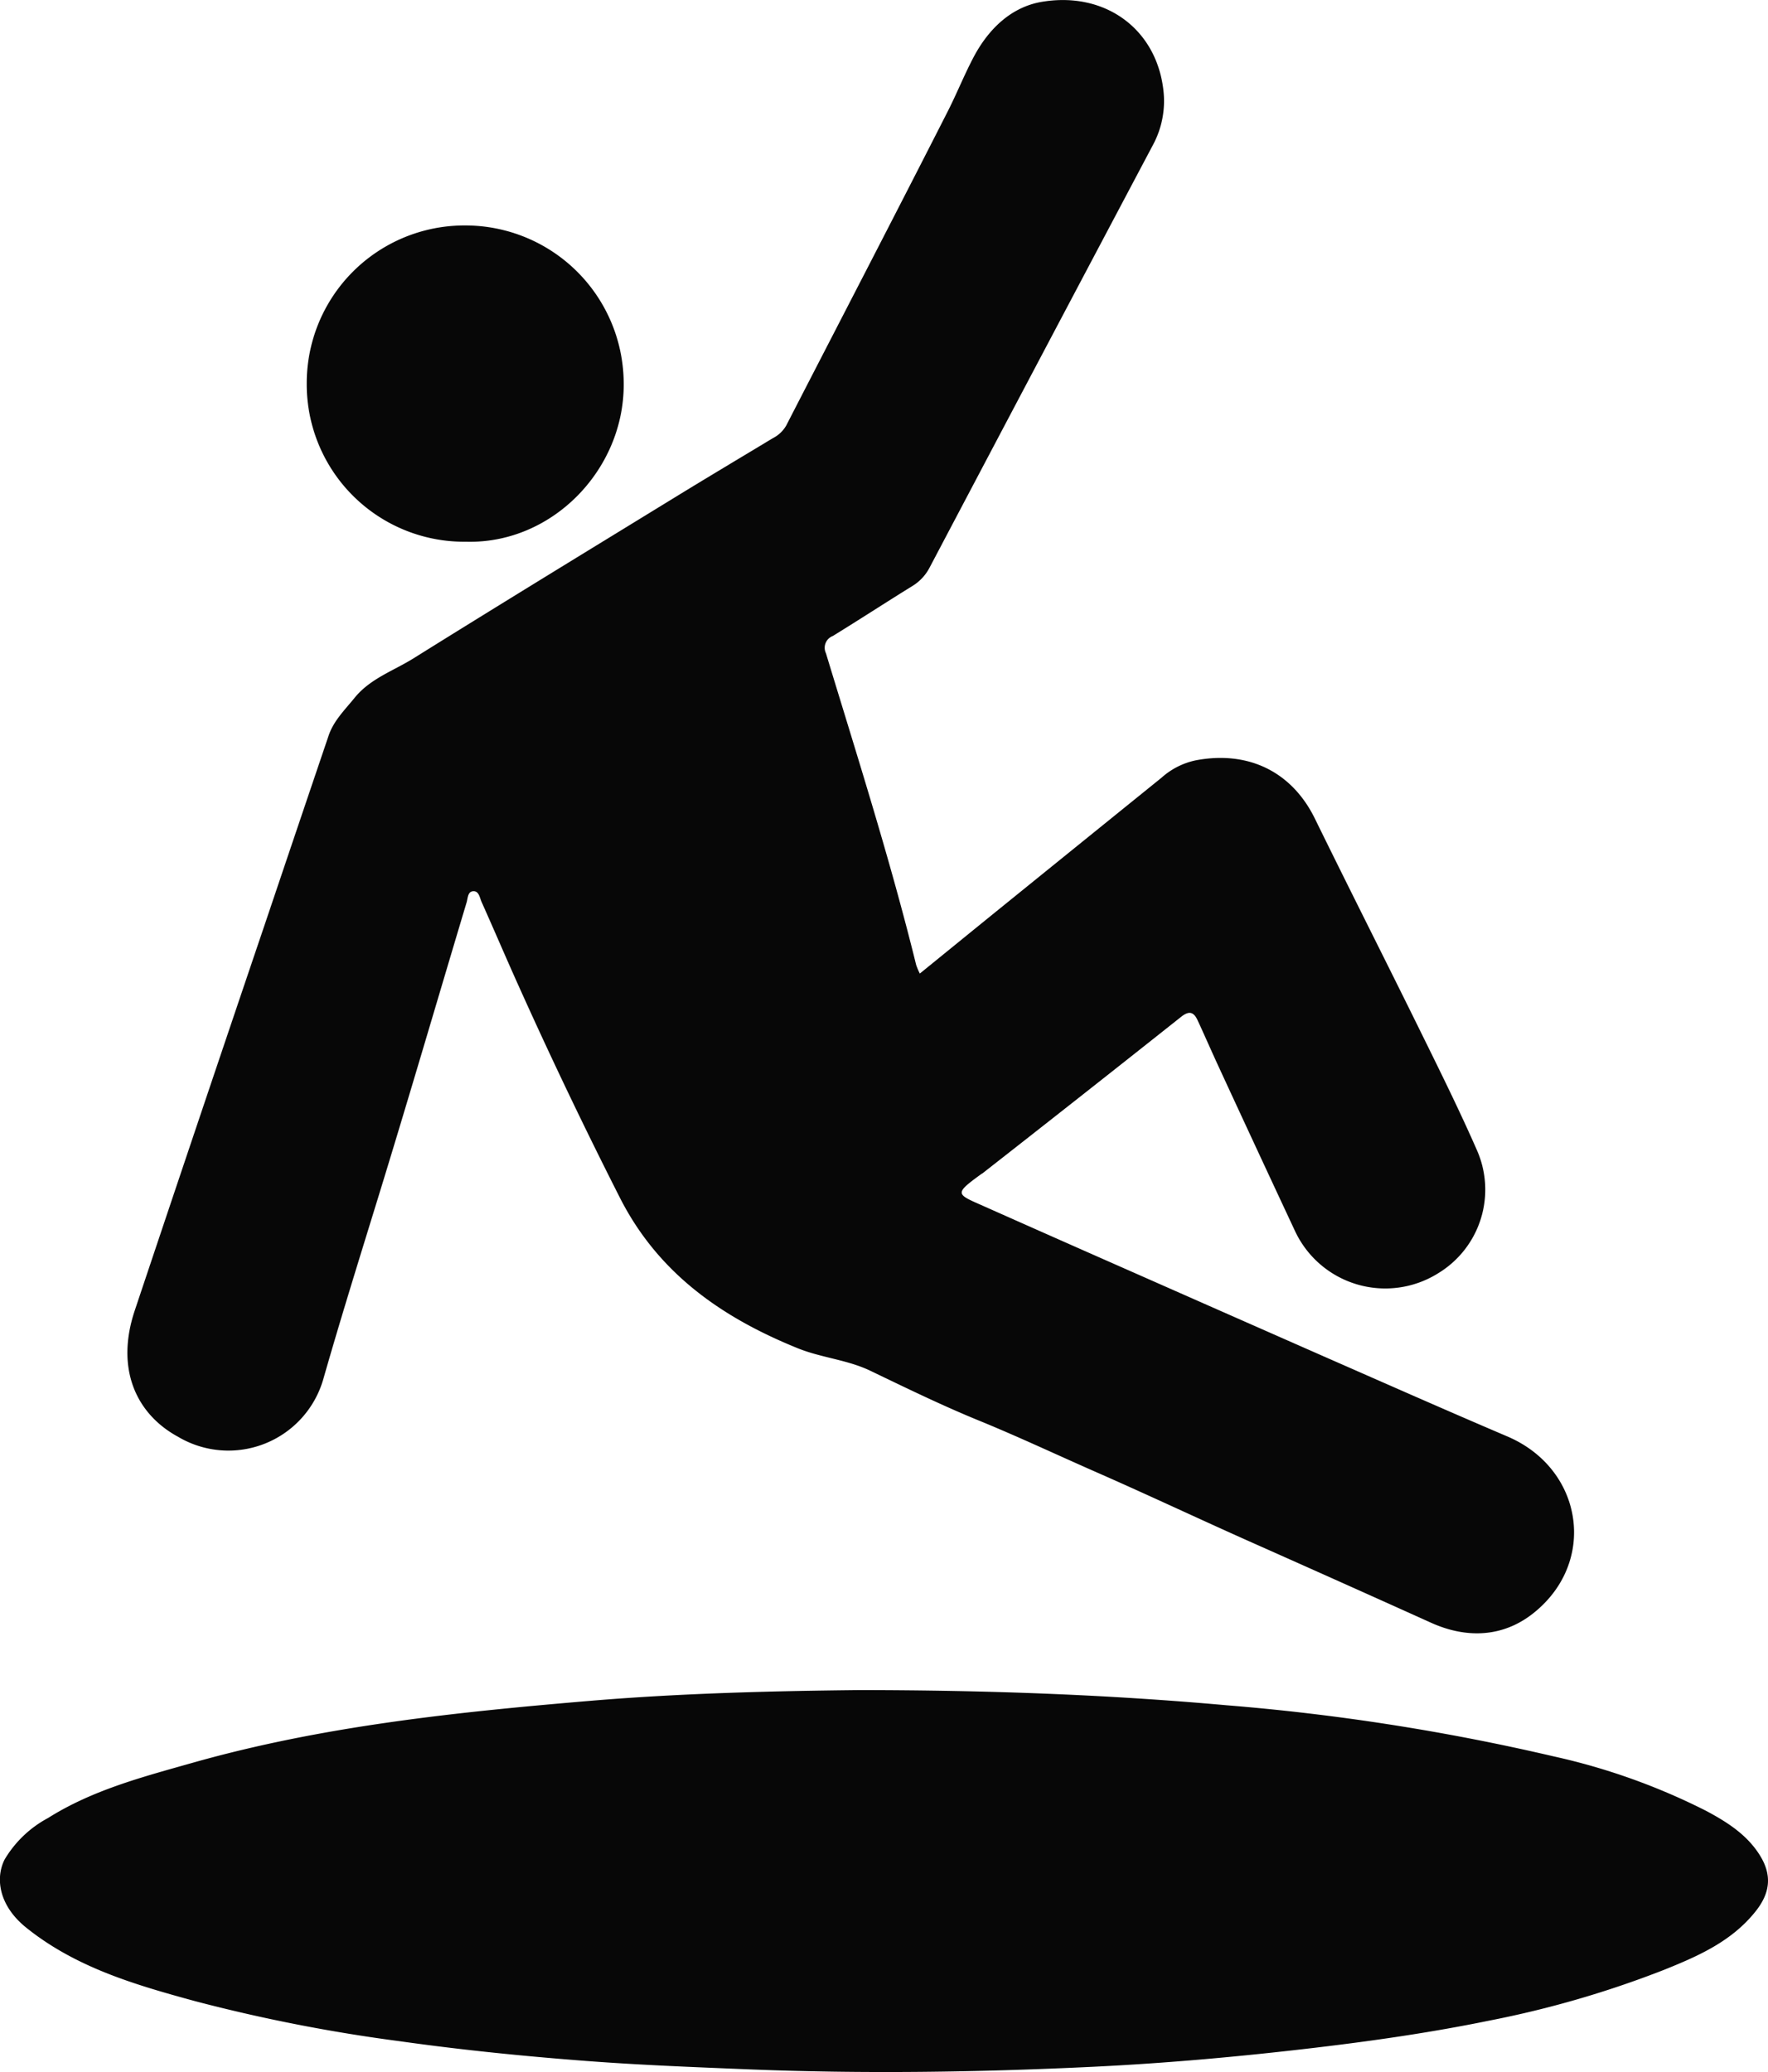
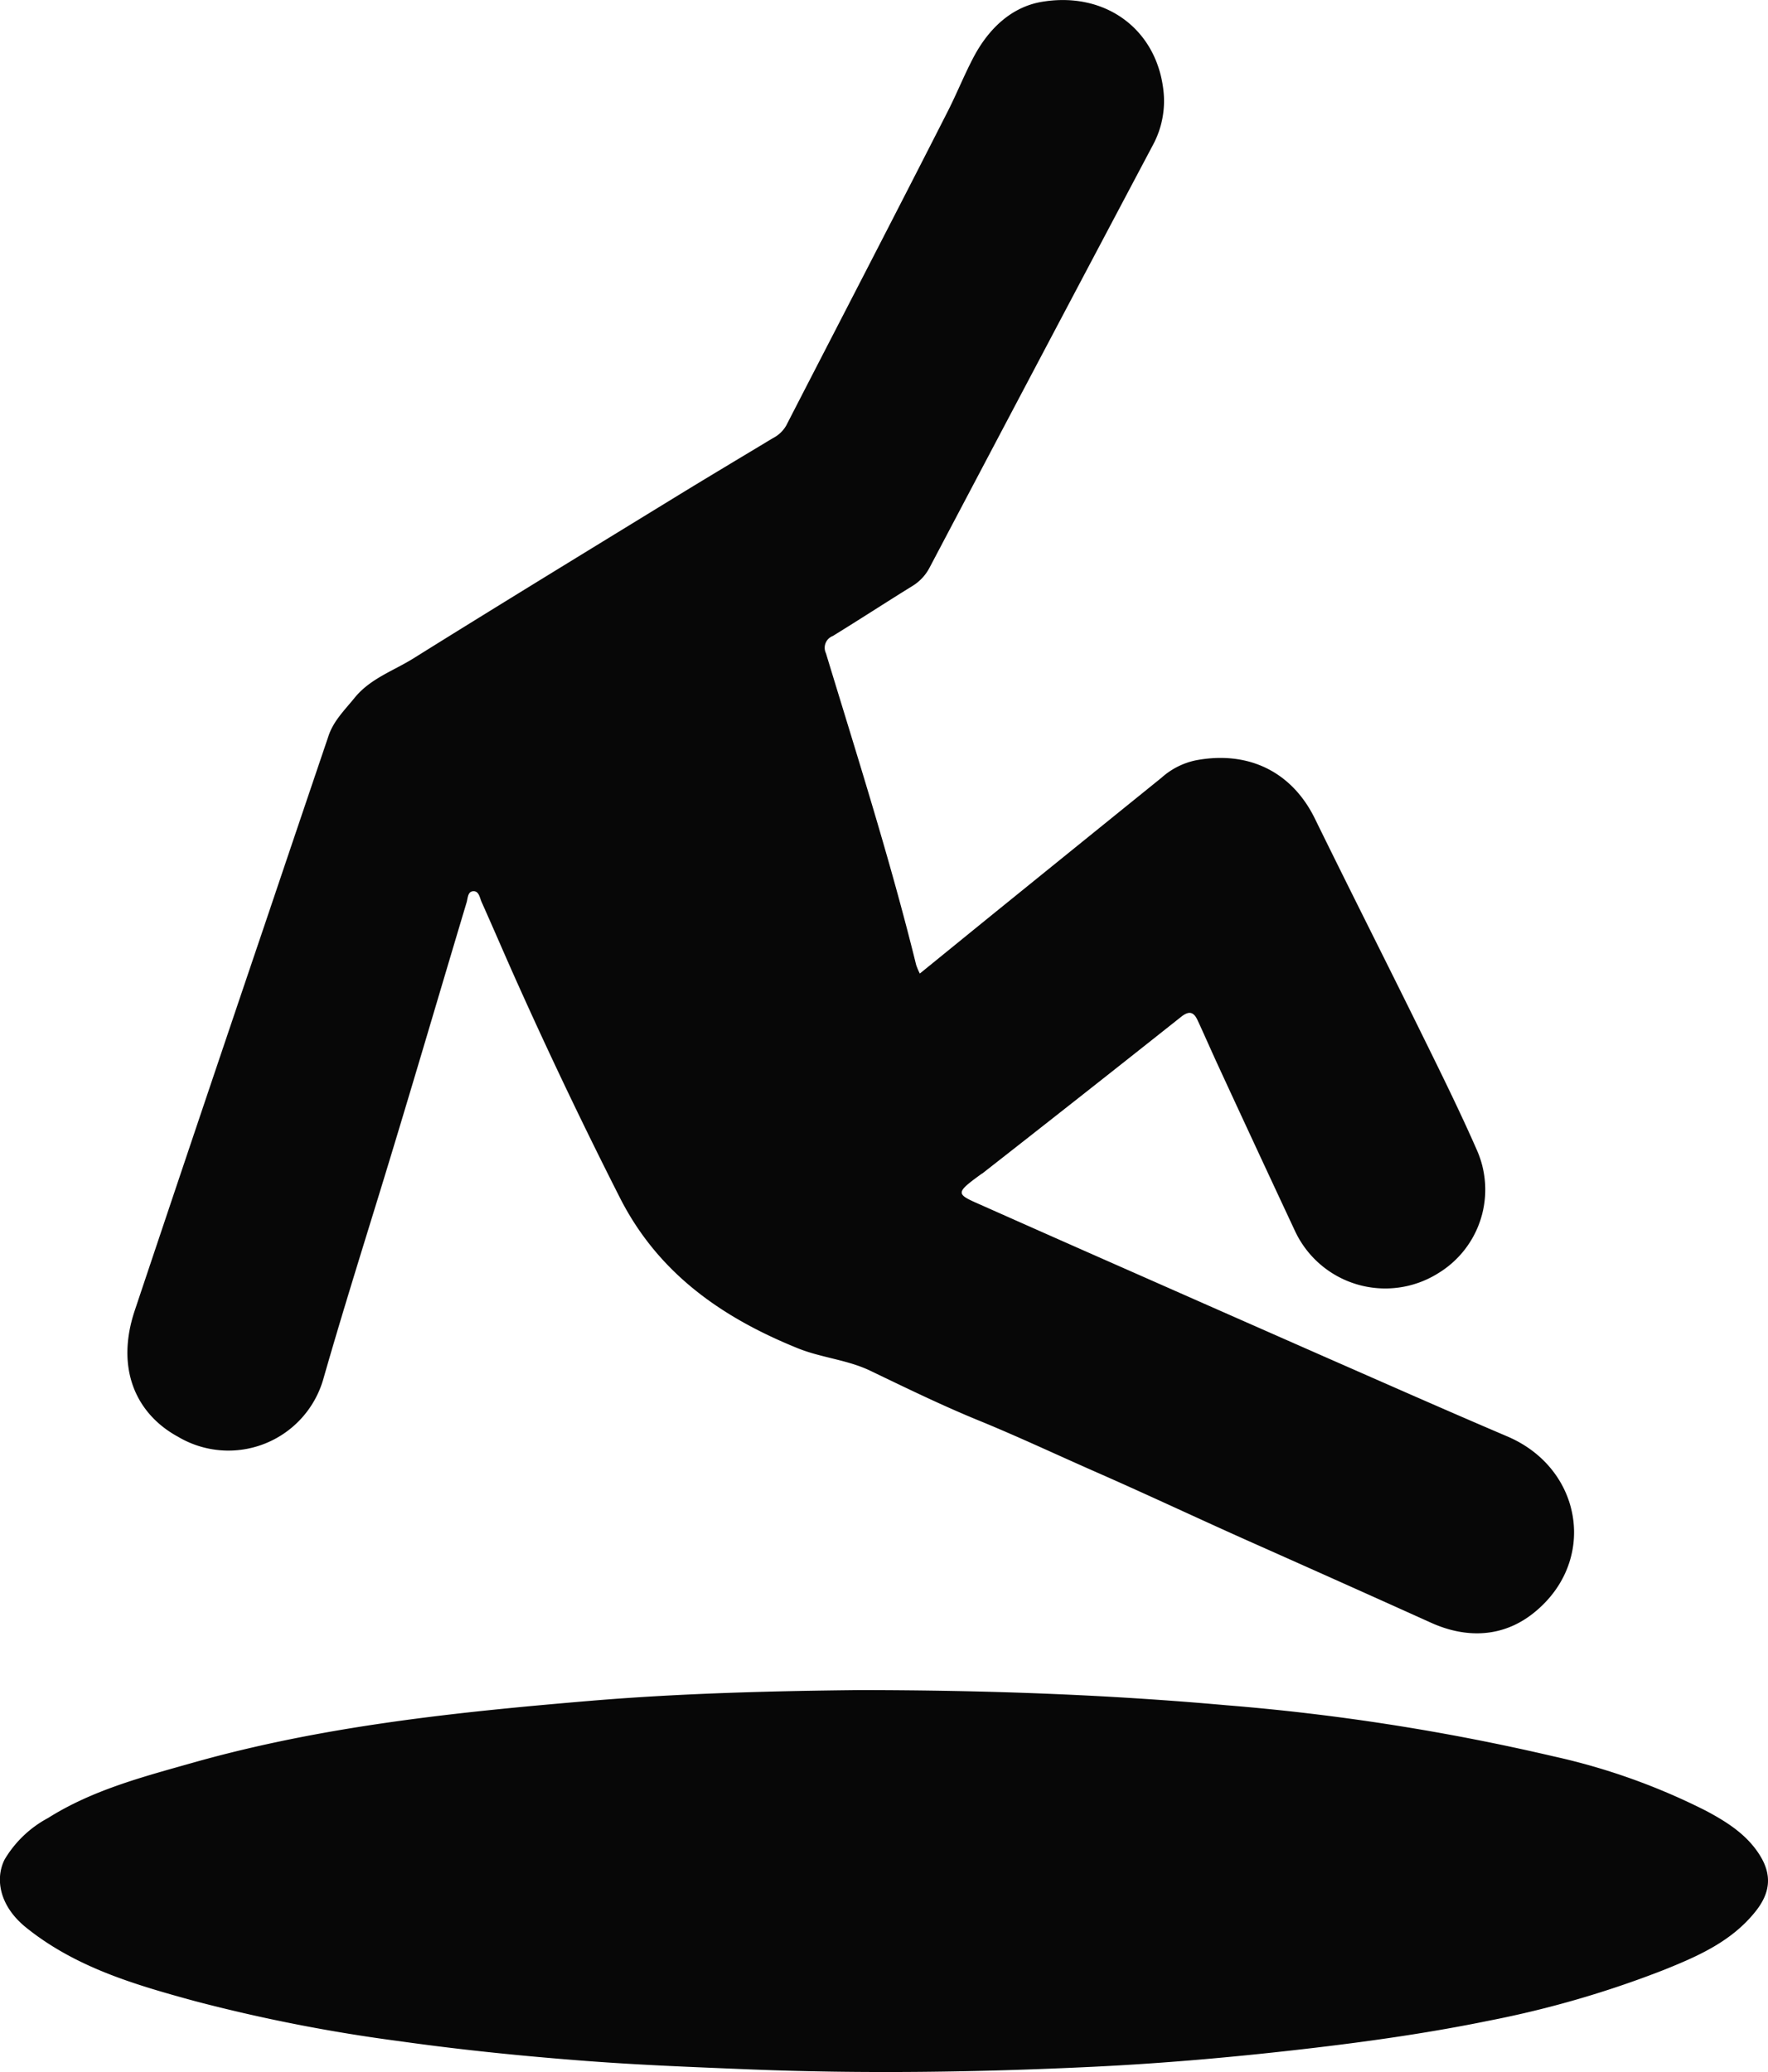
<svg xmlns="http://www.w3.org/2000/svg" width="206" height="241.439" viewBox="0 0 206 241.439">
  <g transform="translate(1810.417 1046.191)">
    <path d="M-1673.97-932.751c3.377-2.745,6.674-5.432,9.978-8.109q9.085-7.358,18.178-14.707a8.62,8.62,0,0,1,4.016-2.033c6.053-1.139,11.158,1.279,13.863,6.806,4.078,8.333,8.274,16.61,12.371,24.934,2.223,4.516,4.46,9.031,6.482,13.638a11.391,11.391,0,0,1-4.526,14.413,11.608,11.608,0,0,1-16.681-5.012q-4.433-9.477-8.818-18.976c-.844-1.822-1.645-3.664-2.487-5.487-.438-.949-.951-1.2-1.919-.433q-11.54,9.159-23.145,18.237c-.043.034-.1.053-.144.085-3.3,2.4-2.938,2.316.5,3.846q7.862,3.5,15.739,6.972,11.716,5.176,23.439,10.339c7.2,3.16,14.386,6.343,21.616,9.426,8.82,3.761,10.534,14.608,3.039,20.581-3.574,2.848-7.829,2.977-11.93,1.126q-10.135-4.572-20.292-9.089c-6.273-2.782-12.481-5.72-18.767-8.479-4.55-2-9.043-4.118-13.647-6-4.28-1.751-8.448-3.784-12.619-5.789-2.706-1.3-5.716-1.513-8.478-2.632-8.847-3.584-16.252-8.735-20.723-17.55q-6.148-12.118-11.716-24.5c-1.49-3.3-2.909-6.642-4.392-9.95-.215-.48-.3-1.271-.948-1.253-.684.019-.645.813-.8,1.314-3.437,11.467-6.792,22.959-10.313,34.4-2.157,7.009-4.341,14.008-6.359,21.06a11.5,11.5,0,0,1-16.94,6.8c-4.828-2.616-7.346-7.857-5.047-14.728q7.593-22.692,15.274-45.354,3.649-10.823,7.316-21.639c.589-1.726,1.89-2.988,3.013-4.376,1.824-2.255,4.528-3.149,6.855-4.6,10.1-6.305,20.261-12.508,30.411-18.732,3.808-2.335,7.644-4.624,11.47-6.929a3.755,3.755,0,0,0,1.56-1.47c6.275-12.2,12.6-24.372,18.817-36.6,1.056-2.078,1.927-4.263,3.019-6.332,1.731-3.279,4.382-5.848,7.964-6.447,7.32-1.223,13.278,3.115,14.139,10.2a10.8,10.8,0,0,1-1.217,6.5q-13.026,24.592-26.006,49.21a5.468,5.468,0,0,1-2.029,2.172c-3.1,1.918-6.153,3.907-9.256,5.815a1.468,1.468,0,0,0-.8,2.009c3.665,12.058,7.494,24.07,10.512,36.316A7.479,7.479,0,0,0-1673.97-932.751Z" transform="translate(-29.272)" fill="#070707" />
    <path d="M-1710.256-460.935c14.807.013,28.8.518,42.771,1.771a259.026,259.026,0,0,1,38.062,5.947,75.18,75.18,0,0,1,17.817,6.366c2.432,1.3,4.757,2.773,6.253,5.188,1.428,2.306,1.192,4.37-.5,6.5-2.769,3.493-6.665,5.211-10.626,6.806a118,118,0,0,1-20.437,5.942c-6.68,1.369-13.456,2.348-20.247,3.153-8.625,1.023-17.272,1.807-25.94,2.223-13.438.645-26.891.835-40.341.287-6.216-.253-12.437-.494-18.638-.965-7.251-.551-14.488-1.278-21.7-2.294a192.39,192.39,0,0,1-23.871-4.668c-6.936-1.894-13.887-3.9-19.7-8.567-3.2-2.568-3.629-5.762-2.526-7.949a13,13,0,0,1,5.047-4.825c5.2-3.278,11.057-4.8,16.887-6.451,15.171-4.292,30.752-5.9,46.378-7.217C-1730.883-460.58-1720.177-460.83-1710.256-460.935Z" transform="translate(0 -388.326)" fill="#070707" />
-     <path d="M-1685.65-931.266a18.342,18.342,0,0,1-18.553-18.472,18.378,18.378,0,0,1,18.469-18.381,18.451,18.451,0,0,1,18.462,18.446C-1667.2-939.711-1675.575-930.984-1685.65-931.266Z" transform="translate(-70.474 -51.802)" fill="#070707" />
  </g>
</svg>